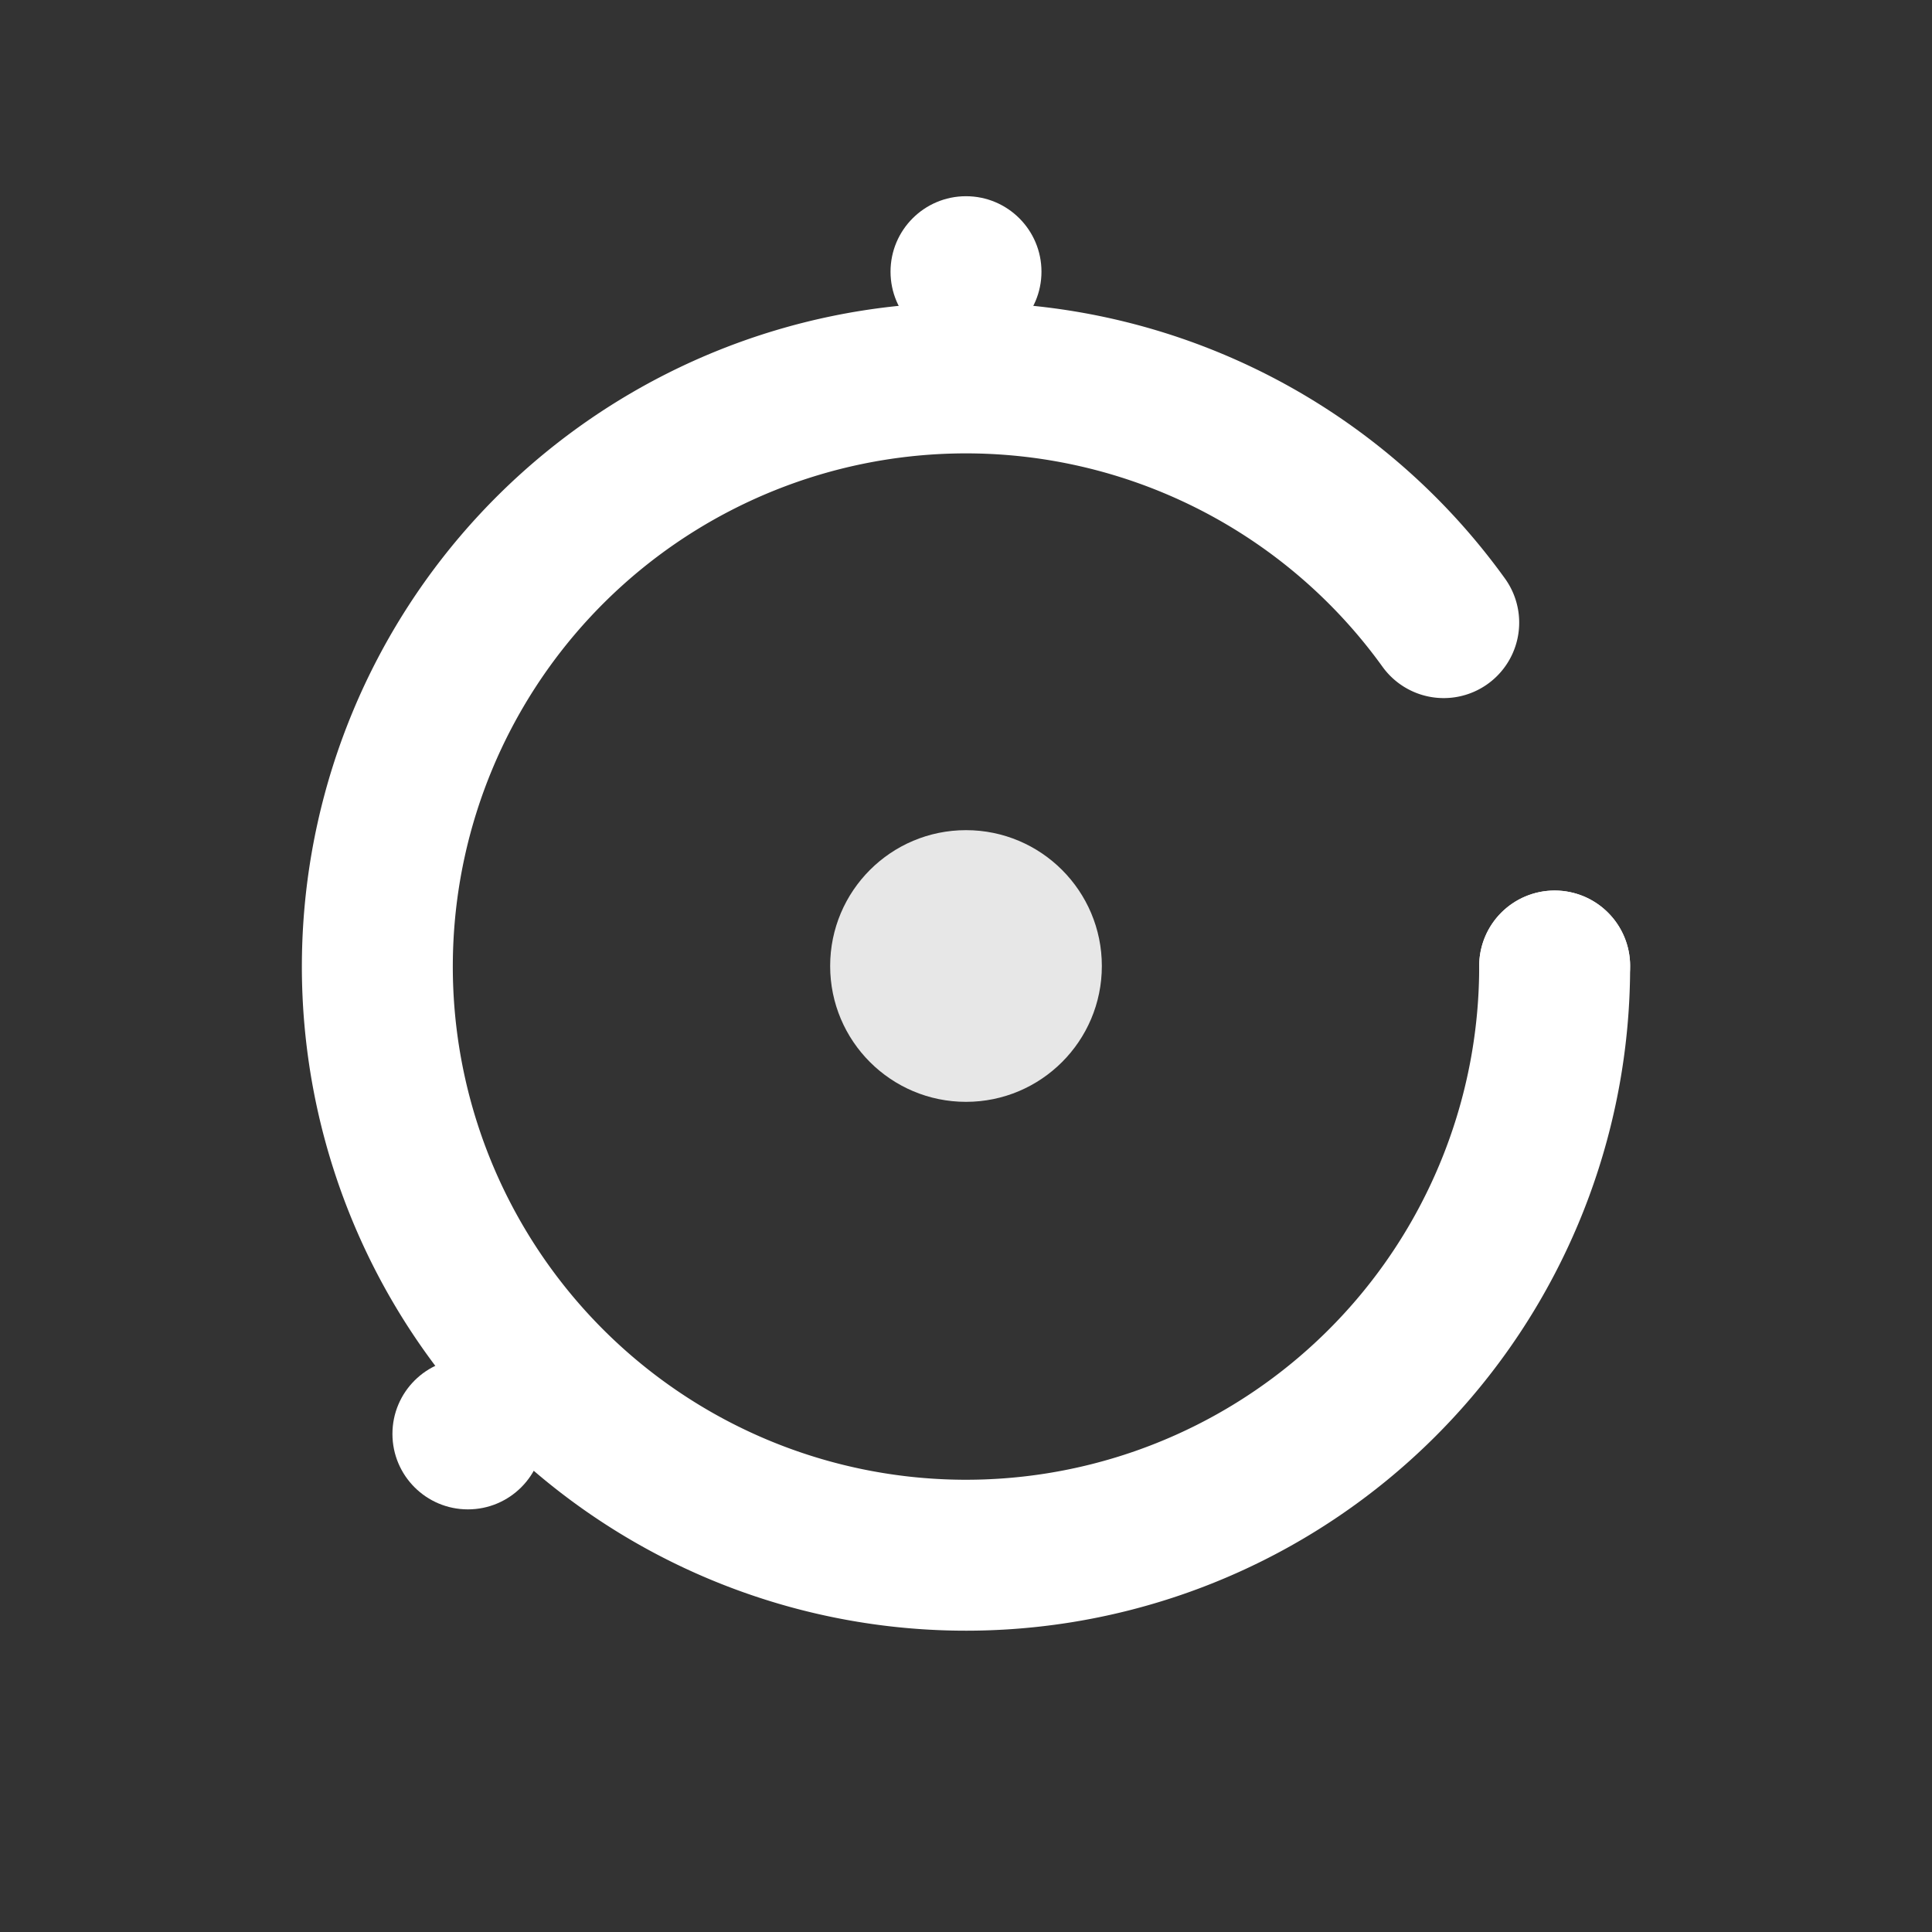
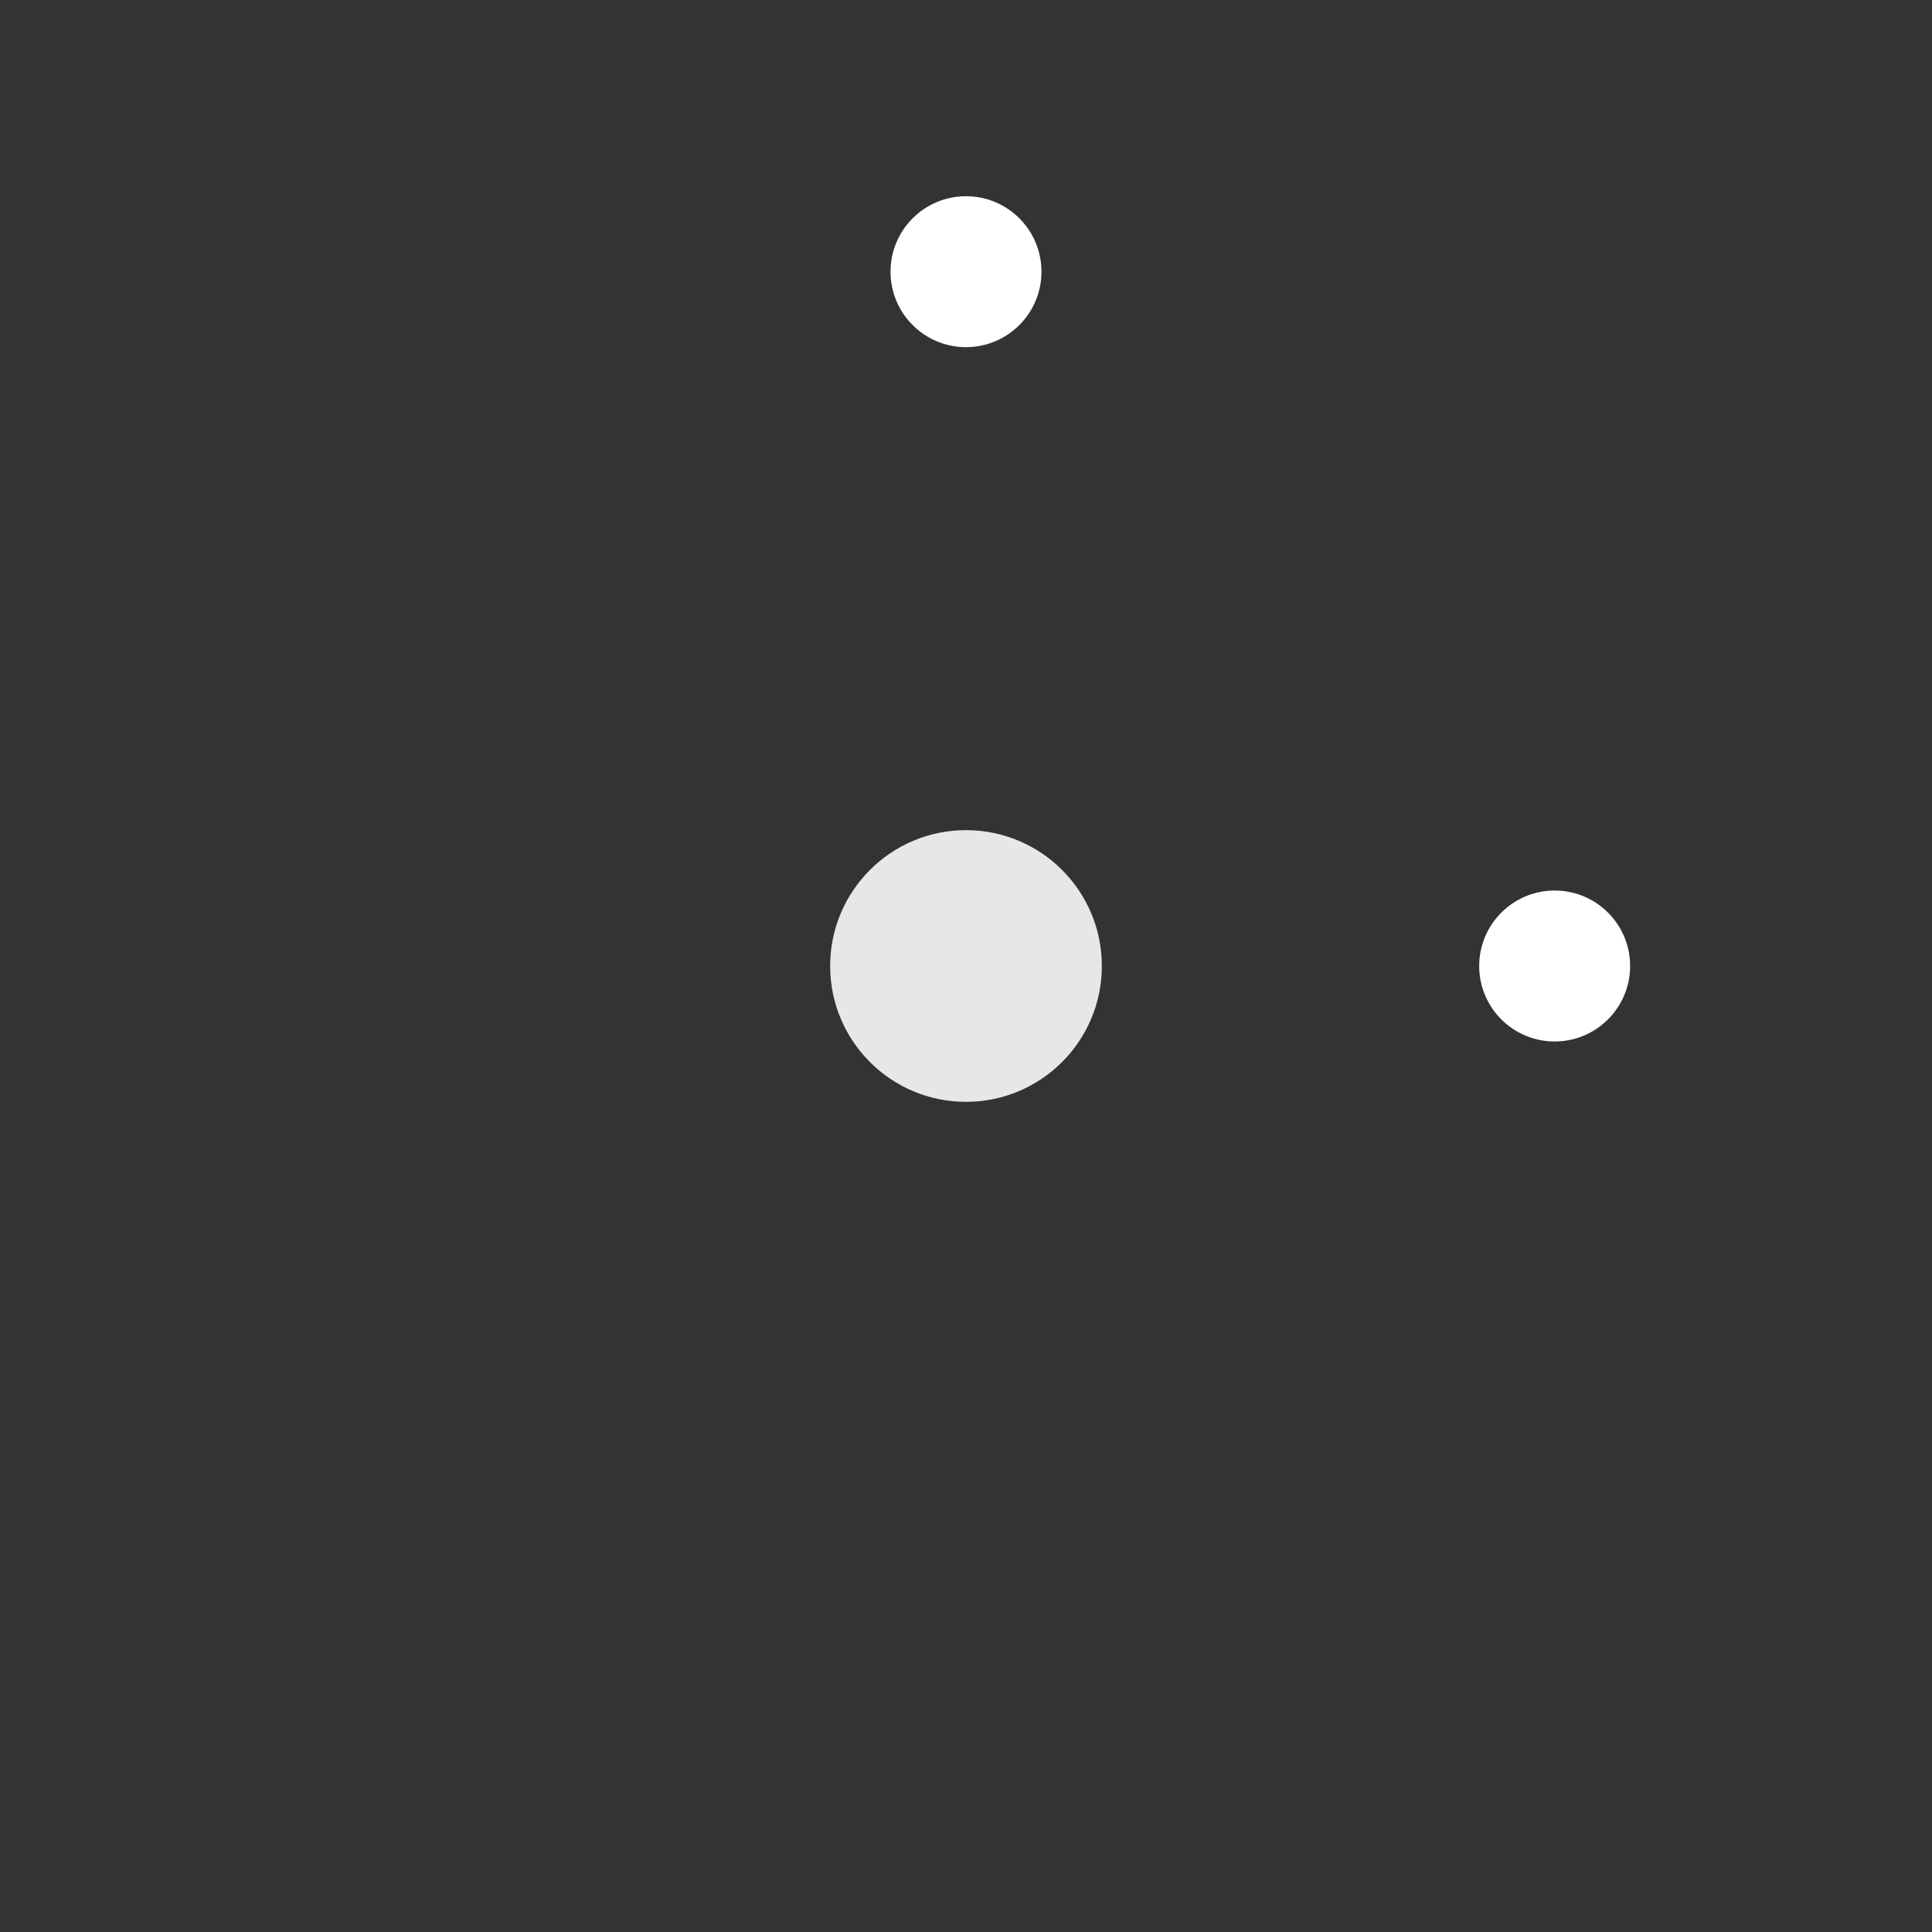
<svg xmlns="http://www.w3.org/2000/svg" width="256" height="256" viewBox="0 0 256 256" fill="none">
  <rect x="0" y="0" width="256" height="256" fill="#333333" stroke="none" />
-   <path d="M206 128a78 78 0 1 1-14.7-45.5" stroke="white" stroke-width="20" stroke-linecap="round" stroke-linejoin="round" />
  <circle cx="206" cy="128" r="10" fill="white" />
  <circle cx="128" cy="36" r="10" fill="white" />
-   <circle cx="62" cy="190" r="10" fill="white" />
  <circle cx="128" cy="128" r="18" fill="white" opacity="0.88" />
</svg>